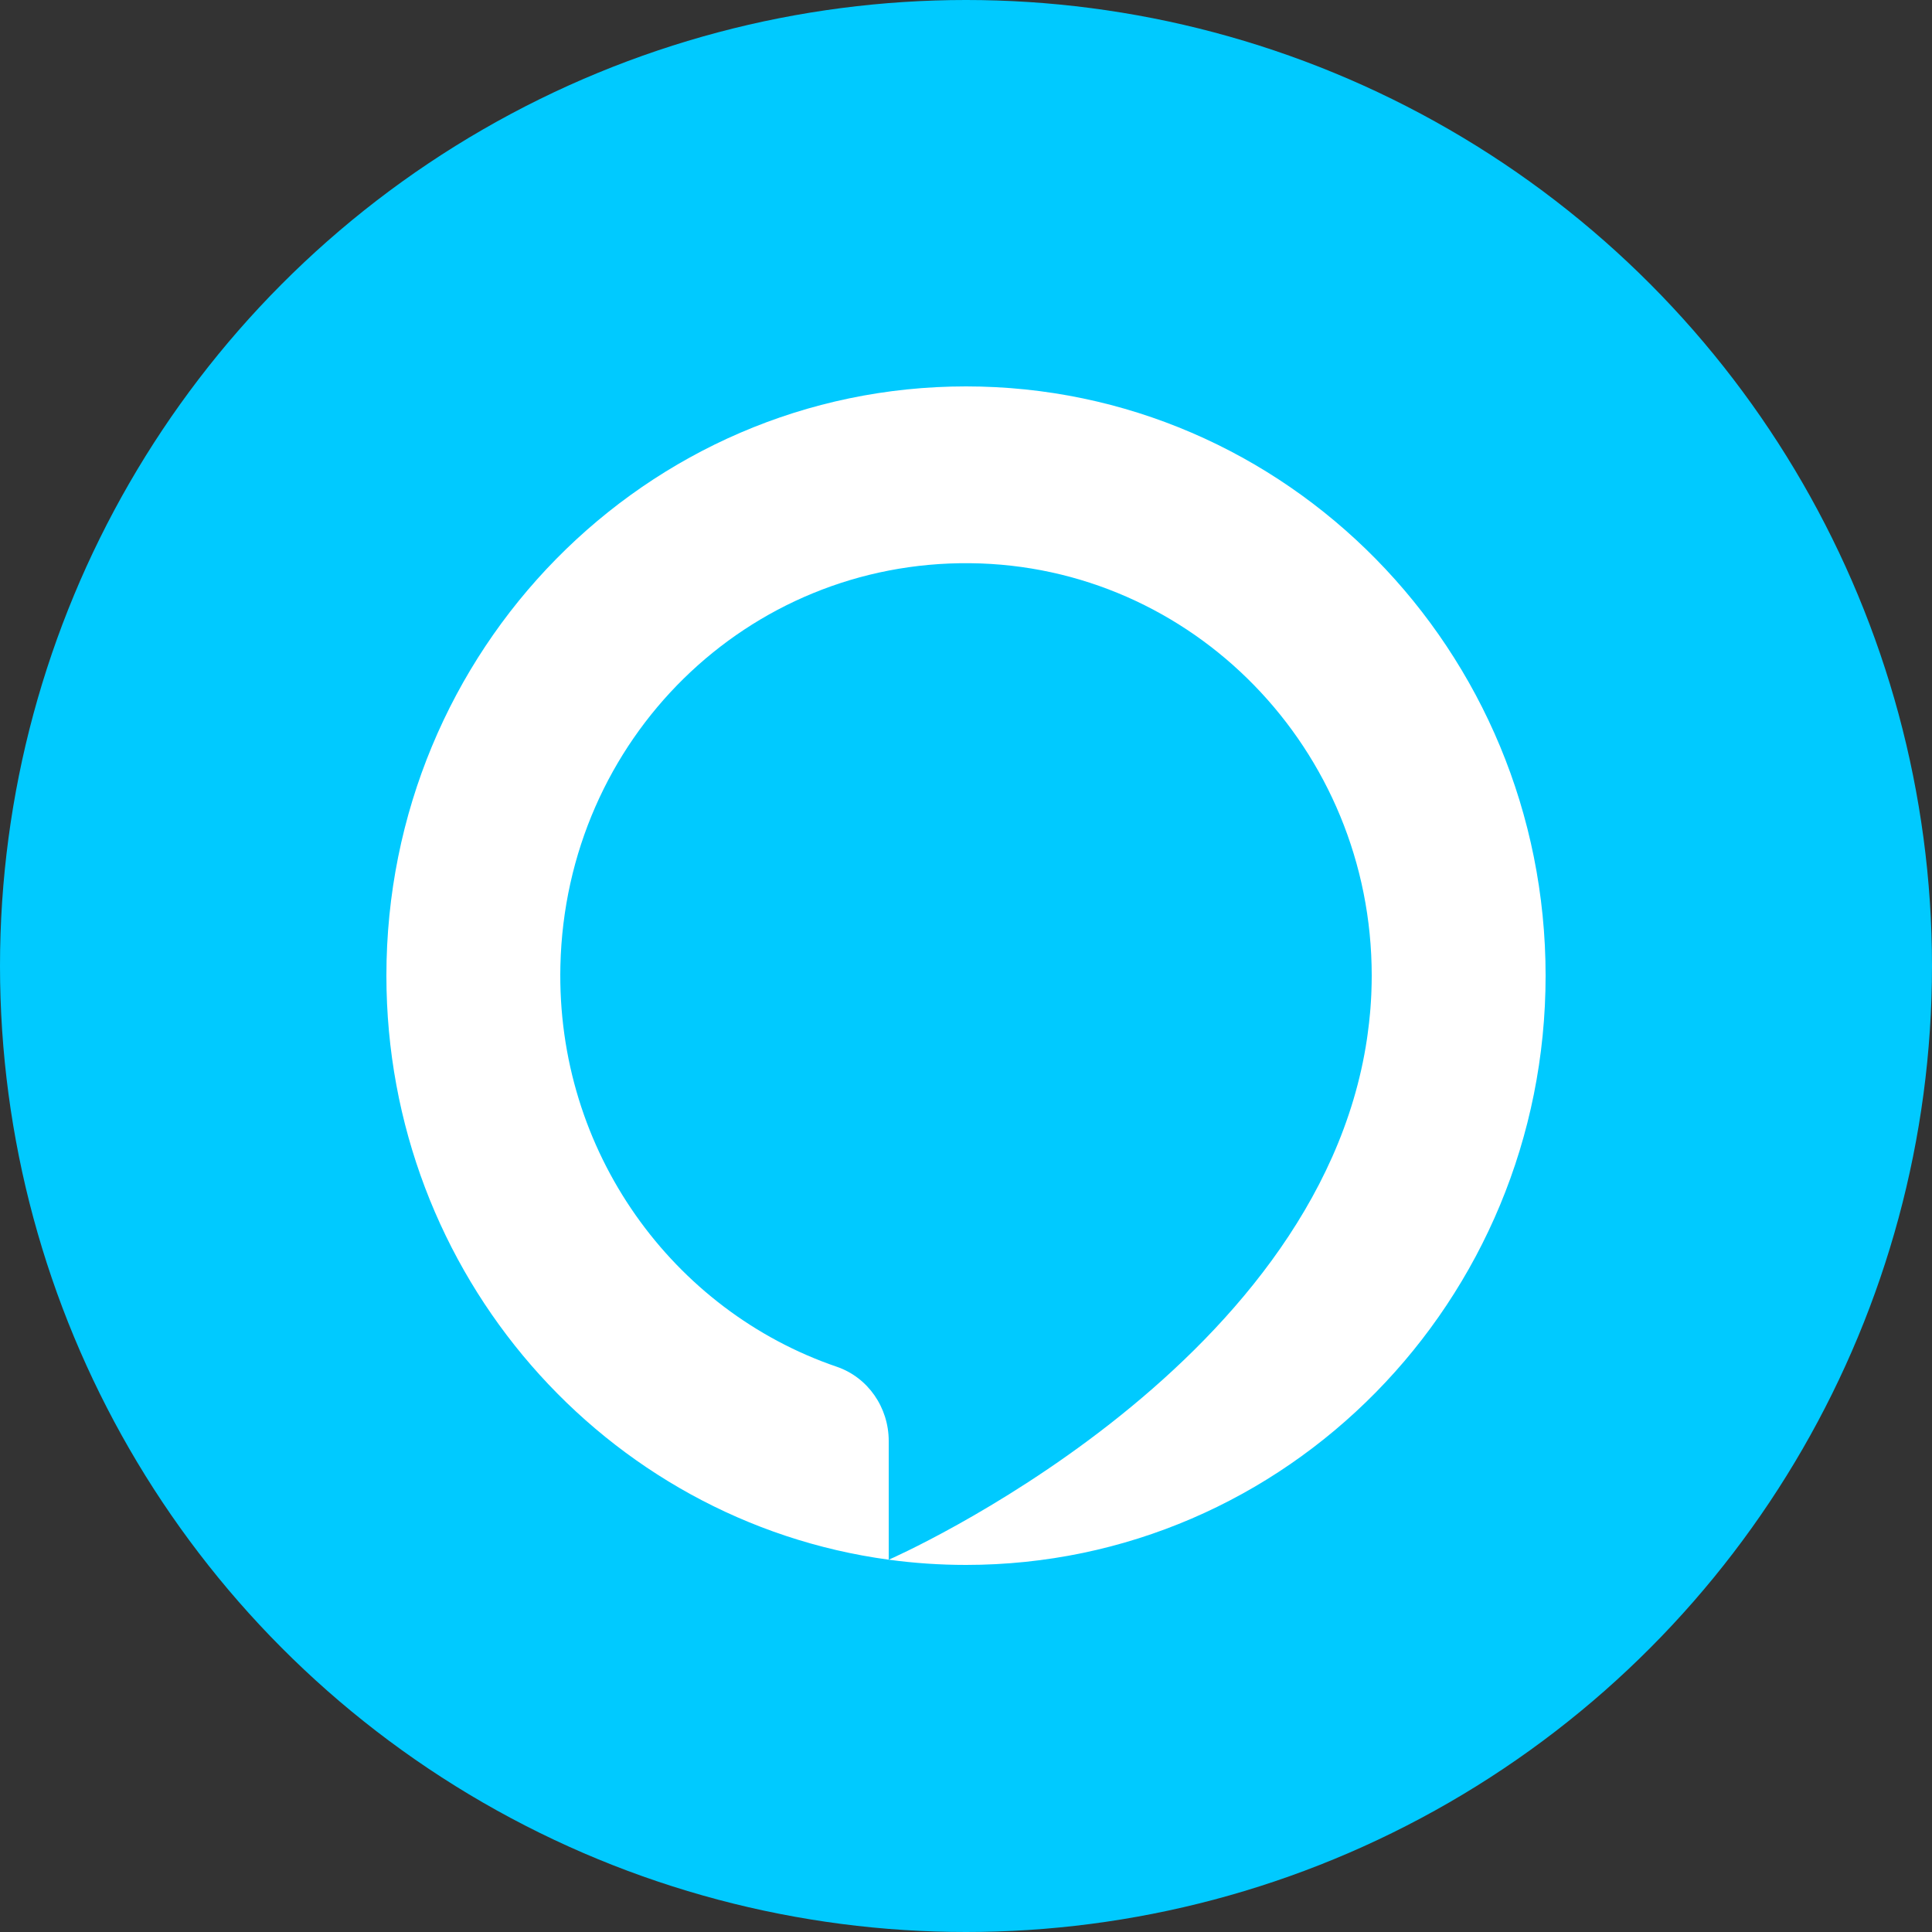
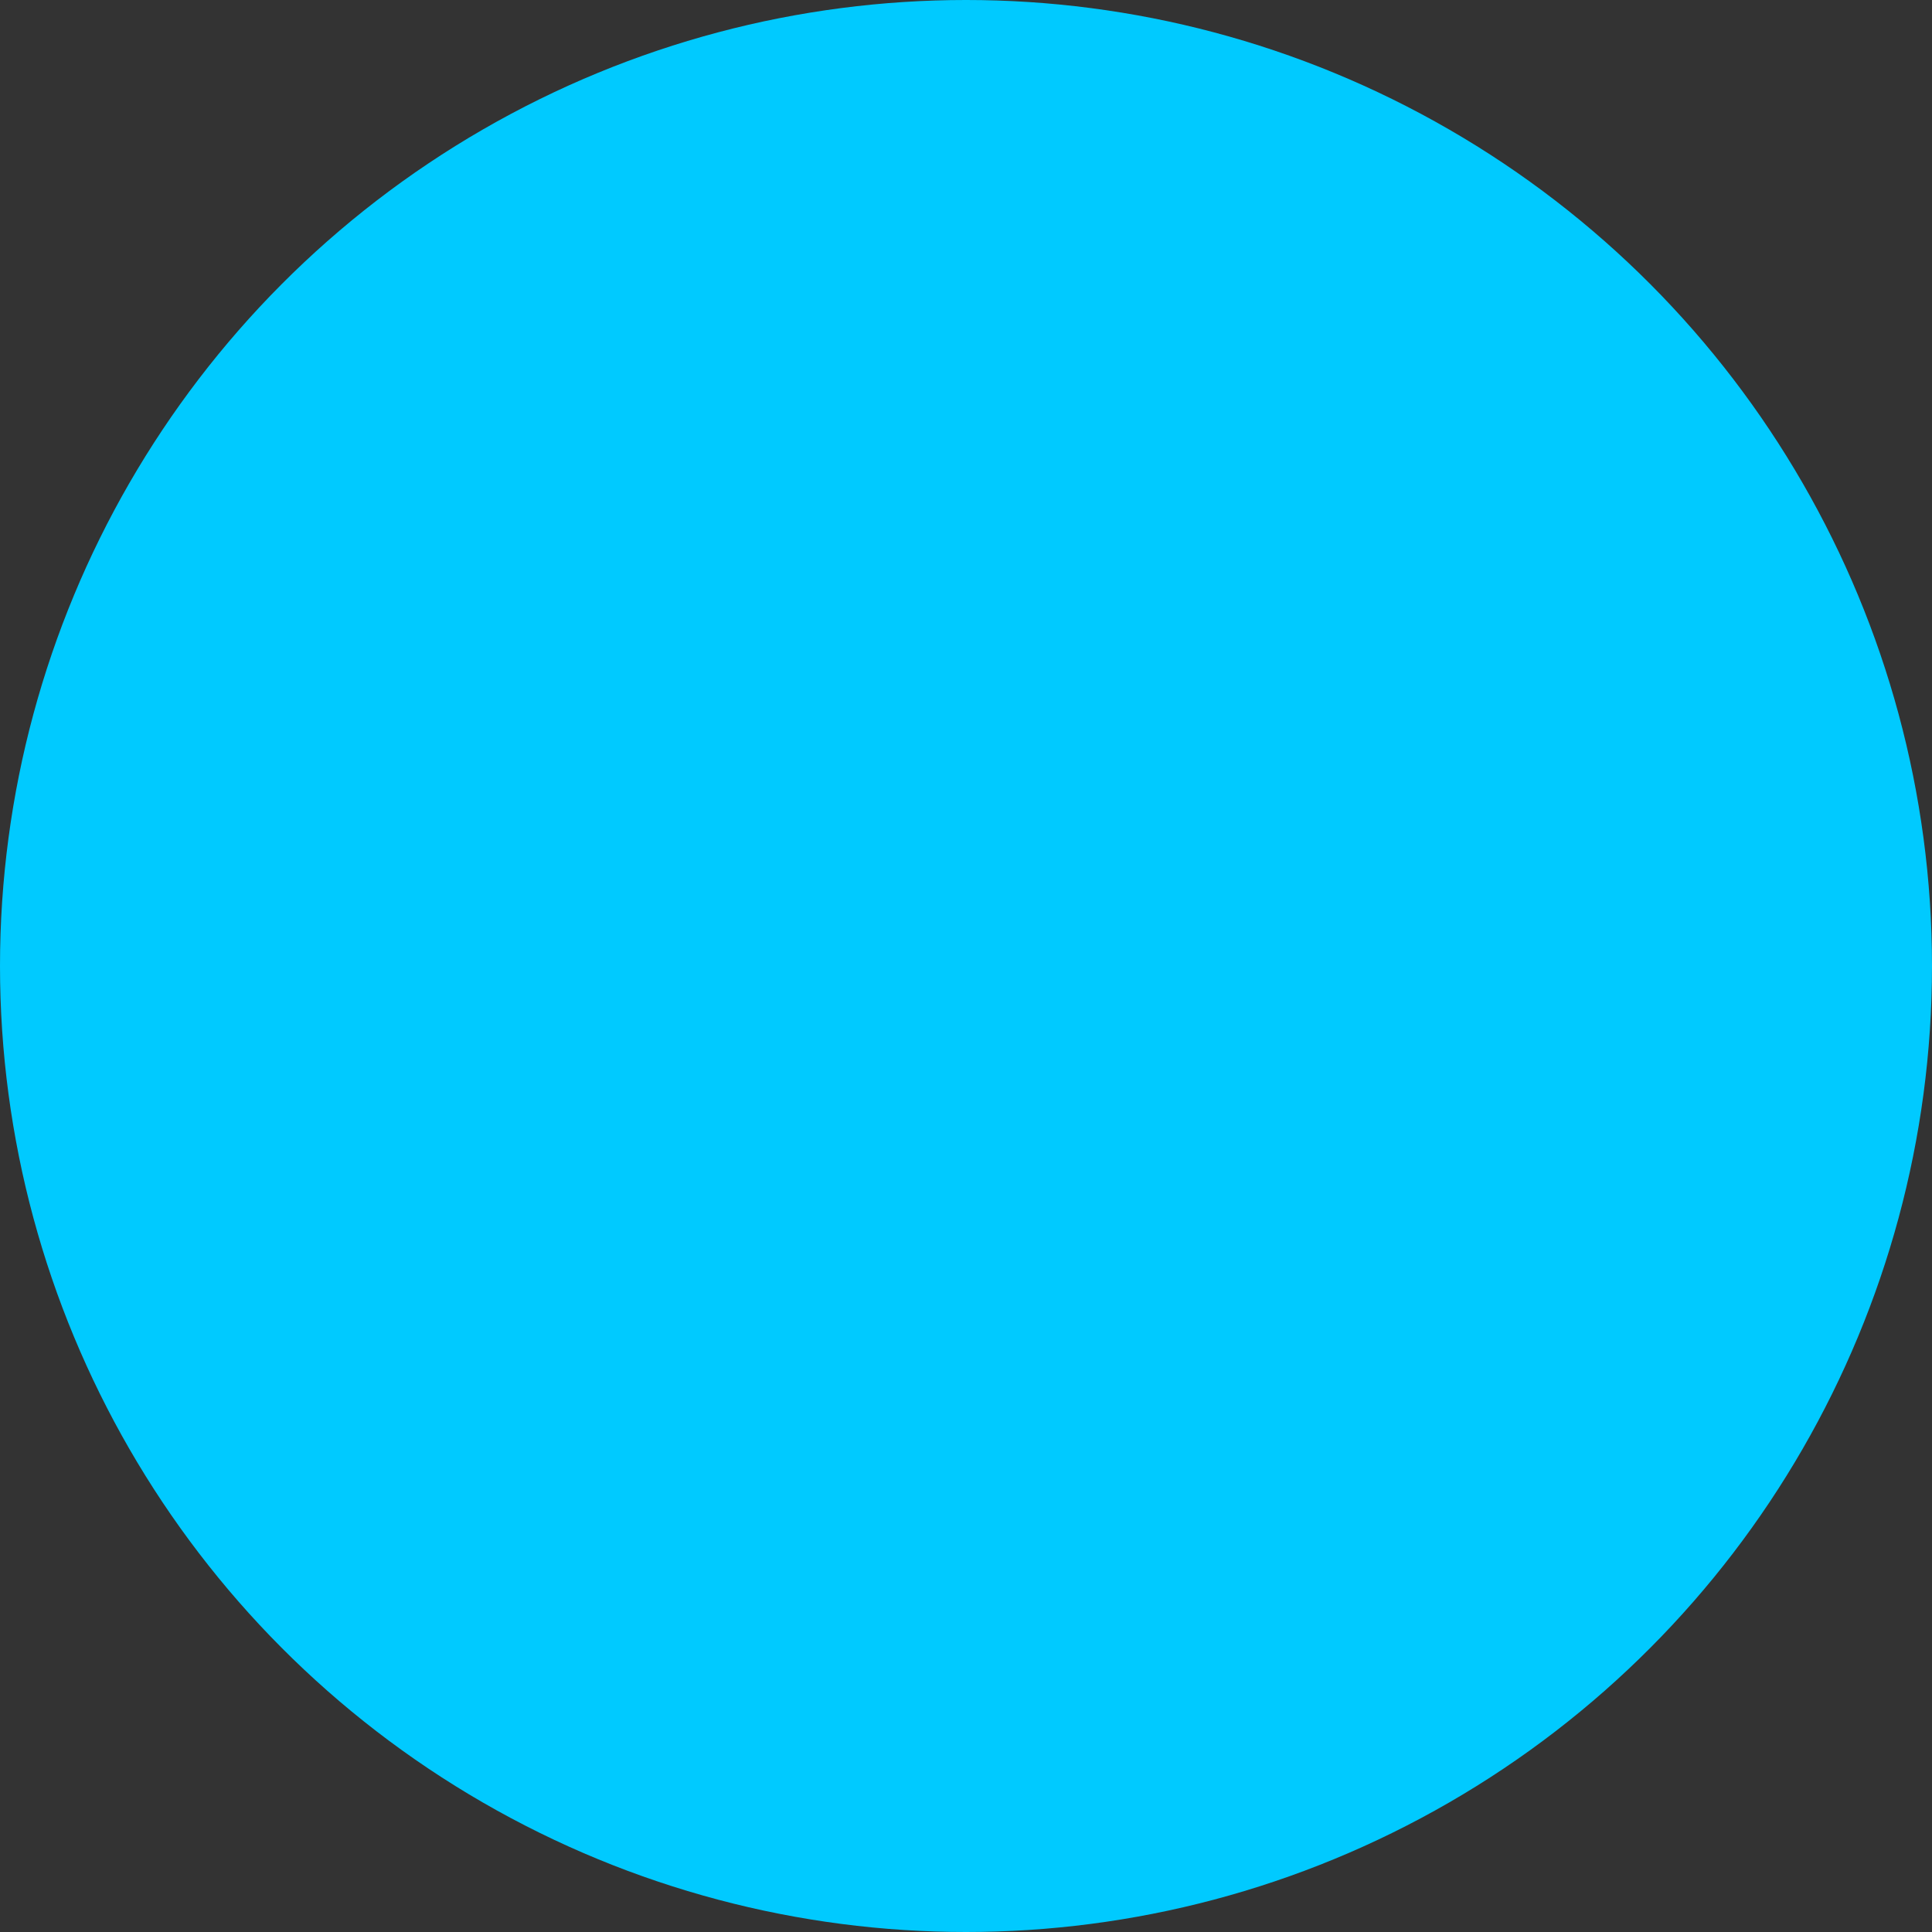
<svg xmlns="http://www.w3.org/2000/svg" width="64px" height="64px" viewBox="0 0 64 64" version="1.1">
  <rect x="0" y="0" width="64" height="64" fill="#333333" stroke="none" />
  <title>apps / homey copy 2</title>
  <g id="Page-1" stroke="none" stroke-width="1" fill="none" fill-rule="evenodd">
    <g id="apps-/-homey-copy-2">
      <circle id="Mask" fill="#00CAFF" cx="32" cy="32" r="32" />
-       <path d="M32,51.84 C21.396,51.84 12.8,43.1 12.8,32.32 C12.8,22.422 20.047,14.245 29.44,12.973 L29.44,16.906 C29.44,18.016 28.752,19.012 27.718,19.365 C22.298,21.216 18.421,26.483 18.564,32.649 C18.738,40.157 24.753,46.059 32.139,45.983 C39.497,45.908 45.44,39.819 45.44,32.32 C45.44,32.149 45.436,31.979 45.43,31.81 C45.428,31.772 45.427,31.734 45.426,31.696 C45.419,31.539 45.409,31.382 45.397,31.226 C45.393,31.176 45.388,31.126 45.384,31.077 C45.374,30.968 45.364,30.86 45.351,30.752 C45.338,30.629 45.322,30.508 45.305,30.386 C45.298,30.331 45.291,30.275 45.282,30.22 C43.637,19.2 29.519,13.006 29.442,12.973 C30.279,12.859 31.133,12.8 32,12.8 C42.604,12.8 51.2,21.539 51.2,32.32 C51.2,43.1 42.604,51.84 32,51.84" id="path14" fill="#FFFFFF" fill-rule="nonzero" transform="translate(32, 32.32) scale(-1, 1) rotate(-180) translate(-32, -32.32)" />
    </g>
  </g>
</svg>